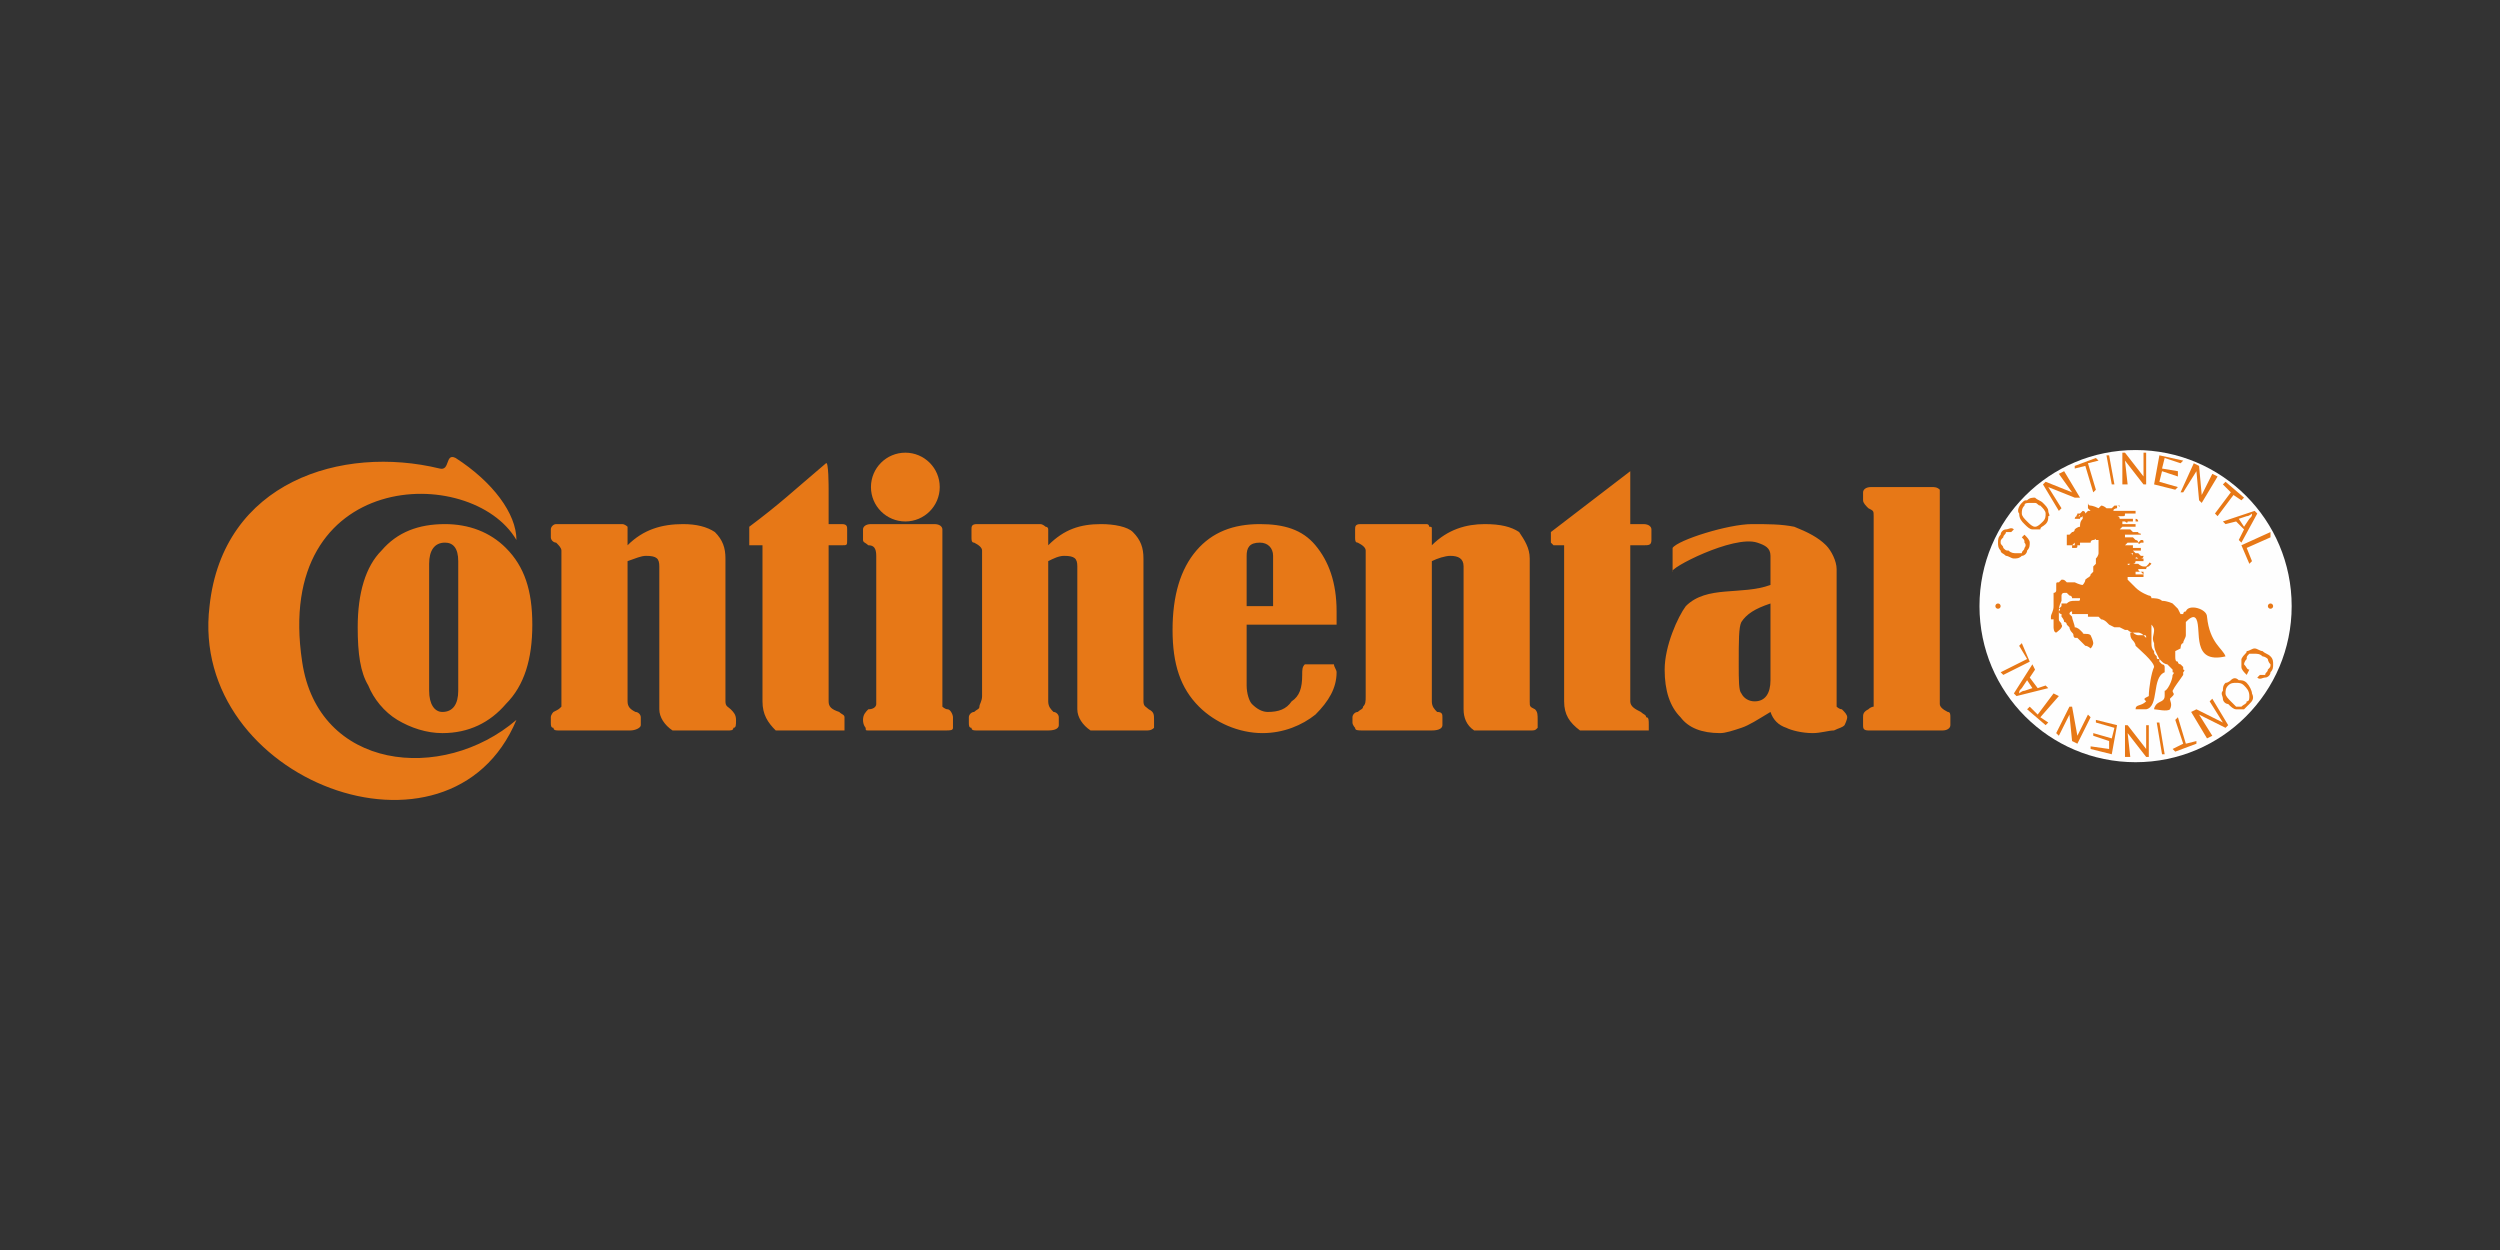
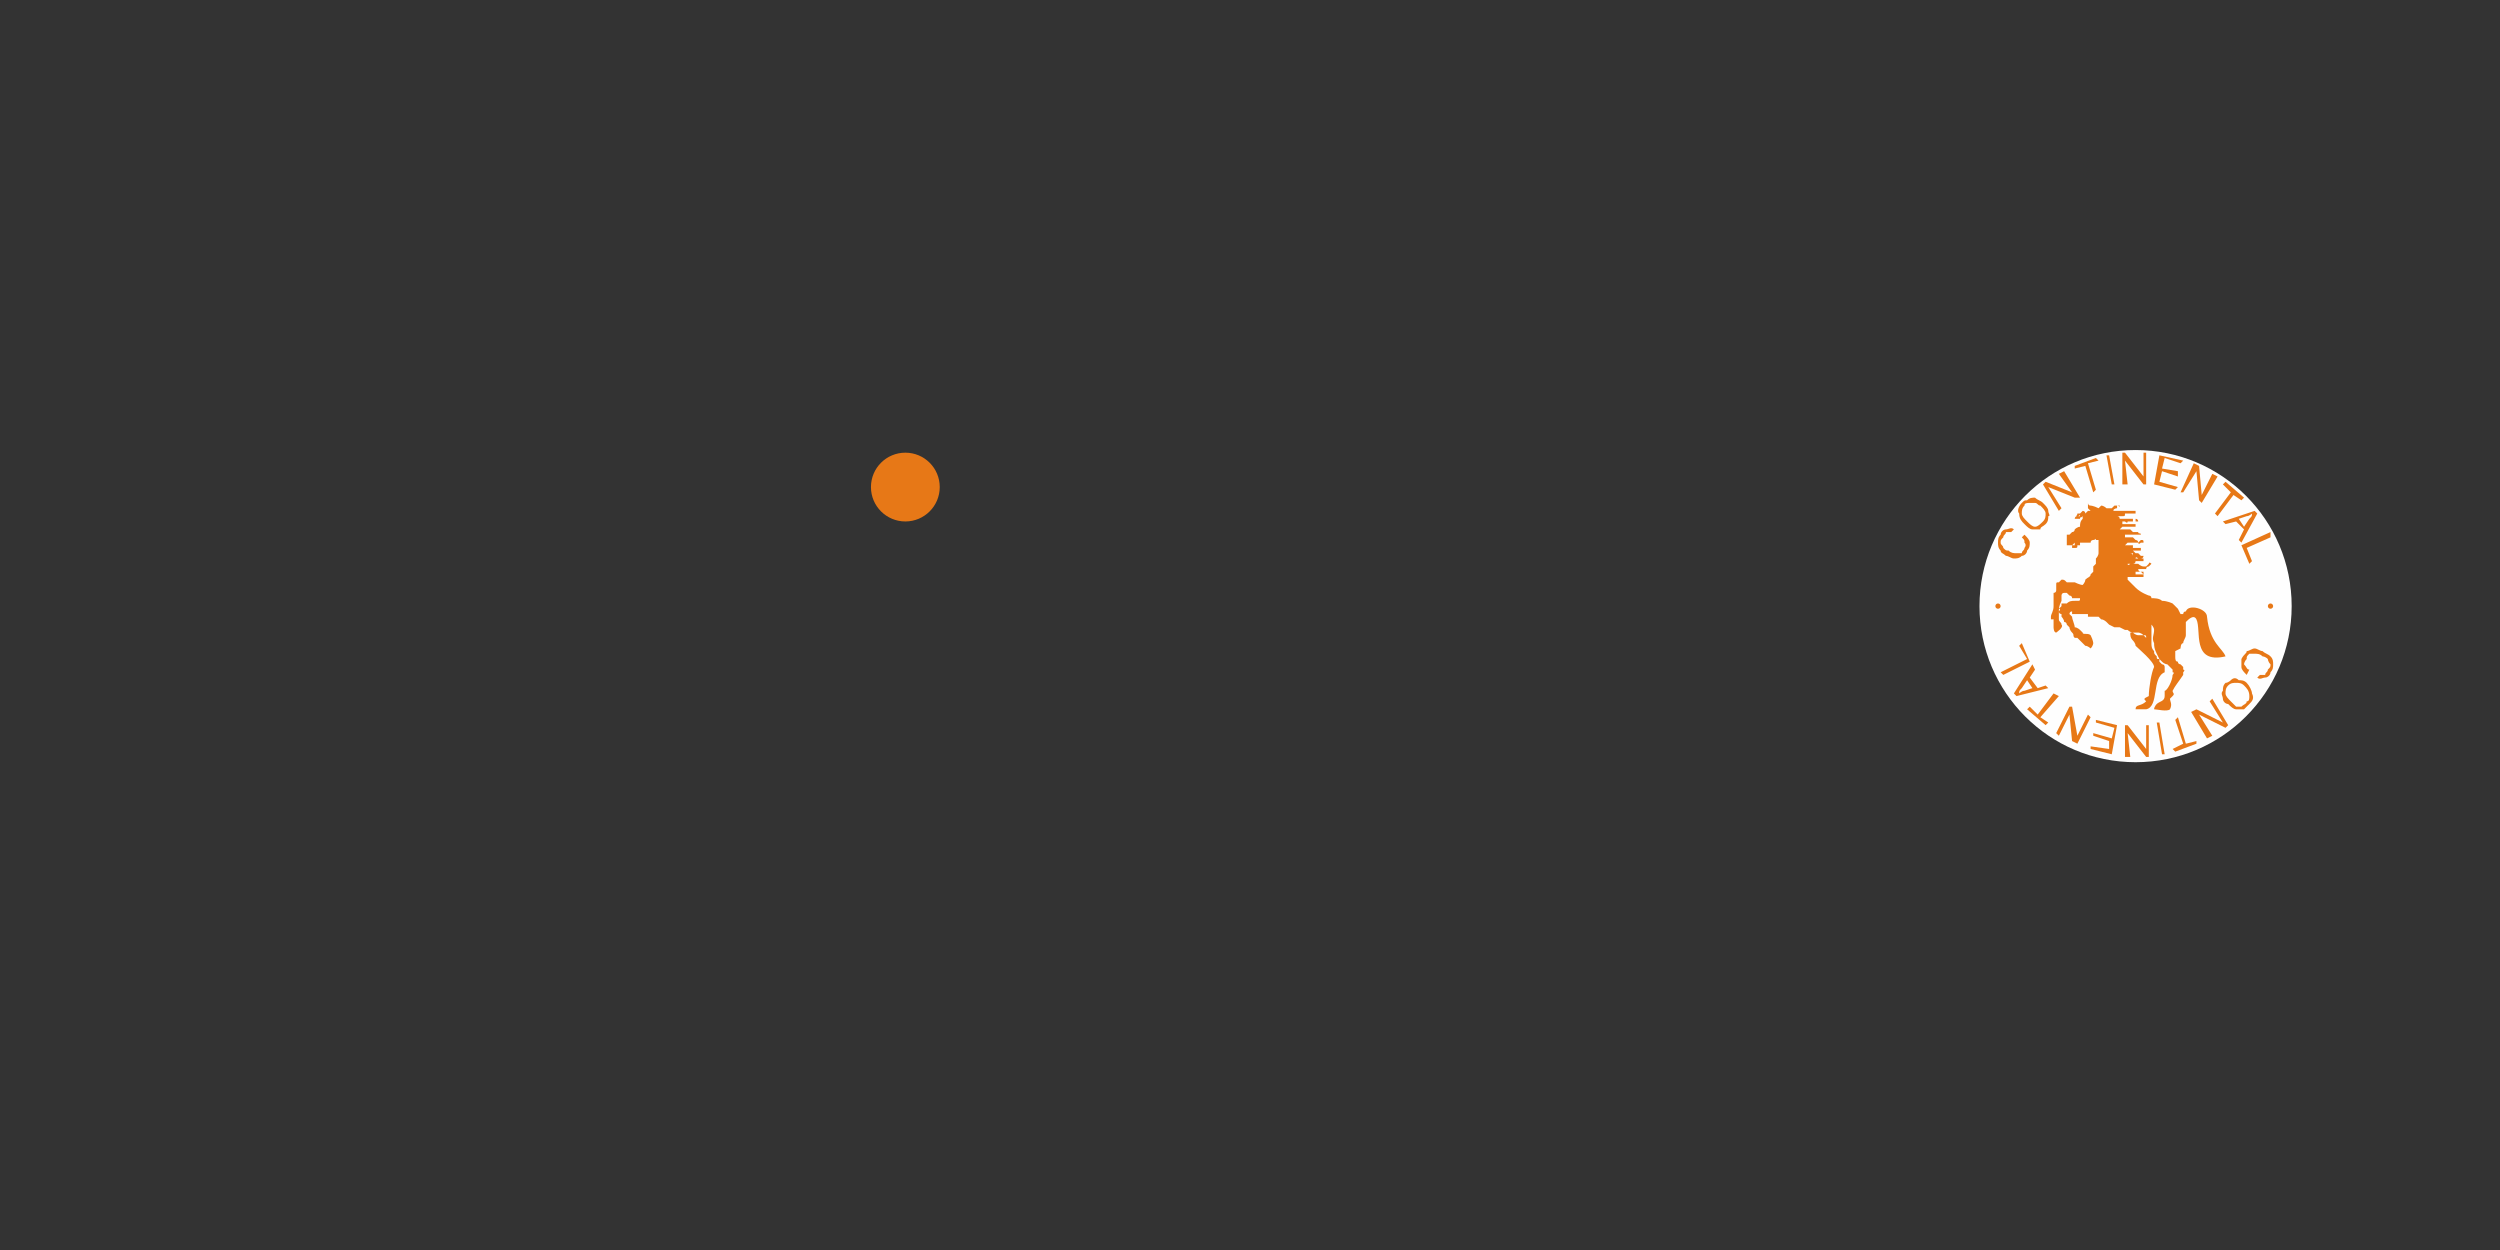
<svg xmlns="http://www.w3.org/2000/svg" width="240" height="120" viewBox="0 0 240 120" fill="none">
  <rect x="0" y="0" width="240" height="120" fill="#333333" stroke="none" />
  <path d="M205.015 73.172C213.291 73.172 220 66.463 220 58.188C220 49.912 213.291 43.203 205.015 43.203C196.739 43.203 190.03 49.912 190.03 58.188C190.03 66.463 196.739 73.172 205.015 73.172Z" fill="#FEFEFE" />
  <path d="M205.015 69.363C211.187 69.363 216.19 64.359 216.19 58.188C216.19 52.016 211.187 47.012 205.015 47.012C198.843 47.012 193.84 52.016 193.84 58.188C193.84 64.359 198.843 69.363 205.015 69.363Z" fill="#FEFEFE" />
-   <path d="M49.578 51.838C45.261 44.472 26.212 44.98 29.006 63.521C30.53 73.935 42.467 75.204 49.578 69.109C43.229 84.348 18.085 74.951 20.116 58.188C21.386 46.25 32.816 42.694 42.213 44.98C43.229 45.234 42.721 43.457 43.737 43.964C47.293 46.25 49.578 49.298 49.578 51.838ZM42.721 50.314C45.007 50.314 47.039 51.076 48.562 52.6C50.34 54.378 51.102 56.664 51.102 59.965C51.102 63.267 50.341 65.807 48.562 67.585C47.039 69.363 45.007 70.379 42.467 70.379C40.943 70.379 39.419 69.871 38.149 69.109C36.88 68.347 35.864 67.077 35.355 65.807C34.594 64.537 34.34 62.759 34.34 60.219C34.34 56.918 35.102 54.378 36.625 52.854C38.149 51.076 40.181 50.314 42.721 50.314ZM43.991 53.87C43.991 52.6 43.483 52.092 42.721 52.092C41.705 52.092 41.197 52.854 41.197 54.124V66.315C41.197 67.585 41.705 68.347 42.467 68.347C43.483 68.347 43.991 67.585 43.991 66.315V53.87ZM60.246 52.346C61.77 50.822 63.547 50.314 65.579 50.314C66.849 50.314 67.865 50.568 68.627 51.076C69.389 51.838 69.643 52.6 69.643 53.616V67.331C69.643 67.839 69.897 67.839 70.151 68.093C70.405 68.347 70.659 68.601 70.659 69.109C70.659 69.617 70.659 69.871 70.405 69.871C70.405 70.125 70.151 70.125 69.897 70.125H64.563C63.801 69.617 63.294 68.855 63.294 68.093V54.378C63.294 53.616 63.04 53.362 62.024 53.362C61.516 53.362 61.008 53.616 60.246 53.87V67.331C60.246 67.839 60.5 68.093 61.008 68.347C61.262 68.347 61.516 68.601 61.516 68.855V69.616C61.516 69.87 61.008 70.124 60.5 70.124H53.642C53.388 70.124 53.134 70.124 53.134 69.87C52.88 69.87 52.88 69.616 52.88 69.362V68.855C52.88 68.601 53.134 68.347 53.134 68.347C53.642 68.093 53.642 68.093 53.896 67.839V52.854C53.896 52.6 53.642 52.346 53.388 52.092C53.134 52.092 52.88 51.838 52.88 51.584V50.822C52.88 50.568 53.134 50.314 53.388 50.314H59.738C59.992 50.314 60.246 50.568 60.246 50.568V52.346ZM73.199 52.346H71.929V50.568C74.977 48.283 75.993 47.267 79.294 44.473C79.548 44.219 79.548 46.758 79.548 47.013V50.314H80.818C81.326 50.314 81.326 50.568 81.326 50.822V51.838C81.326 52.346 81.326 52.346 80.818 52.346H79.548V67.331C79.548 67.839 79.802 68.093 80.564 68.347C80.818 68.601 81.072 68.601 81.072 68.855V70.124H74.469C73.707 69.363 73.199 68.601 73.199 67.331V52.346ZM82.85 51.838V50.822C82.85 50.568 83.104 50.314 83.612 50.314H89.708C90.215 50.314 90.469 50.568 90.469 50.822V67.839C90.469 67.839 90.723 68.093 90.977 68.093C91.231 68.093 91.485 68.601 91.485 68.855V69.871C91.485 70.124 91.231 70.124 90.723 70.124H83.358C83.104 70.124 83.104 70.124 83.104 69.871C83.104 69.871 82.85 69.617 82.85 69.109C82.85 68.601 83.104 68.347 83.358 68.093C83.866 68.093 84.12 67.839 84.12 67.585V53.362C84.12 52.6 83.866 52.346 83.358 52.346C83.104 52.092 82.85 52.092 82.85 51.838ZM100.629 52.346C102.153 50.822 103.677 50.314 105.709 50.314C106.978 50.314 108.248 50.568 108.756 51.076C109.518 51.838 109.772 52.6 109.772 53.616V67.331C109.772 67.839 110.026 67.839 110.28 68.093C110.788 68.347 110.788 68.601 110.788 69.109V69.871C110.534 70.125 110.28 70.125 110.026 70.125H104.693C103.931 69.617 103.423 68.855 103.423 68.093V54.378C103.423 53.616 103.169 53.362 102.153 53.362C101.645 53.362 101.137 53.616 100.629 53.87V67.331C100.629 67.839 100.883 68.093 101.137 68.347C101.391 68.347 101.645 68.601 101.645 68.855V69.616C101.645 69.87 101.391 70.124 100.629 70.124H93.771C93.517 70.124 93.263 70.124 93.263 69.87C93.01 69.87 93.01 69.616 93.01 69.362V68.855C93.01 68.601 93.263 68.347 93.517 68.347C93.771 68.093 94.025 68.093 94.025 67.839C94.025 67.585 94.279 67.331 94.279 66.823V52.854C94.279 52.6 94.025 52.346 93.517 52.092C93.263 52.092 93.263 51.838 93.263 51.584V50.822C93.263 50.568 93.263 50.314 93.771 50.314H99.867C100.121 50.314 100.375 50.568 100.375 50.568C100.375 50.568 100.629 50.568 100.629 50.822V52.346ZM119.677 59.965V65.807C119.677 66.569 119.931 67.331 120.185 67.585C120.693 68.093 121.202 68.347 121.709 68.347C122.725 68.347 123.487 68.093 123.995 67.331C124.757 66.823 125.011 66.061 125.011 64.791C125.011 64.283 125.011 64.029 125.265 63.775H128.059C128.059 64.029 128.313 64.283 128.313 64.537C128.313 66.061 127.551 67.331 126.281 68.6C125.011 69.616 123.233 70.378 121.202 70.378C118.915 70.378 116.63 69.362 115.106 67.838C113.328 66.061 112.566 63.775 112.566 60.473C112.566 57.171 113.328 54.631 114.852 52.853C116.376 51.075 118.407 50.314 120.947 50.314C123.233 50.314 125.011 50.822 126.281 52.346C127.55 53.87 128.313 55.901 128.313 58.695V59.965H119.677ZM122.217 58.188V53.362C122.217 52.6 121.709 52.092 120.947 52.092C119.931 52.092 119.677 52.6 119.677 53.362V58.188L122.217 58.188ZM137.456 52.346C138.98 50.822 140.758 50.314 142.536 50.314C144.06 50.314 145.076 50.568 145.837 51.076C146.345 51.838 146.854 52.6 146.854 53.616V67.331C146.854 67.839 146.854 67.839 147.361 68.093C147.615 68.347 147.615 68.601 147.615 69.109V69.871C147.361 70.125 147.361 70.125 146.854 70.125H141.52C140.758 69.617 140.504 68.855 140.504 68.093V54.378C140.504 53.616 139.996 53.362 139.234 53.362C138.726 53.362 137.964 53.616 137.456 53.87V67.331C137.456 67.839 137.71 68.093 137.964 68.347C138.472 68.347 138.472 68.601 138.472 68.855V69.616C138.472 69.87 138.218 70.124 137.456 70.124H130.852C130.344 70.124 130.09 70.124 130.09 69.87C130.09 69.87 129.837 69.616 129.837 69.362V68.855C129.837 68.601 130.09 68.347 130.344 68.347C130.598 68.093 130.852 68.093 130.852 67.839C131.106 67.585 131.106 67.331 131.106 66.823V52.854C131.106 52.6 130.852 52.346 130.344 52.092C130.09 52.092 130.09 51.838 130.09 51.584V50.822C130.09 50.568 130.09 50.314 130.598 50.314H136.948C137.202 50.314 137.202 50.568 137.202 50.568C137.456 50.568 137.456 50.568 137.456 50.822V52.346H137.456ZM149.139 52.346L148.885 52.092V51.076L156.505 45.235V50.314H157.775C158.283 50.314 158.537 50.568 158.537 50.822V51.838C158.537 52.346 158.283 52.346 157.775 52.346H156.505V67.331C156.505 67.839 157.013 68.093 157.521 68.347C157.775 68.601 158.029 68.601 158.029 68.855C158.283 68.855 158.283 69.109 158.283 69.617V70.124H151.679C150.663 69.363 150.156 68.601 150.156 67.331V52.346H149.139ZM169.966 56.156V53.362C169.966 52.6 169.458 52.346 168.696 52.092C166.41 51.33 160.06 54.632 160.569 54.886V52.6C161.076 51.839 165.902 50.314 168.188 50.314C169.712 50.314 170.982 50.314 172.252 50.568C173.522 51.076 174.537 51.584 175.3 52.346C175.808 52.854 176.316 53.87 176.316 54.632V67.839C176.316 67.839 176.57 68.093 176.823 68.093C177.077 68.347 177.331 68.601 177.331 68.855C177.331 69.109 177.077 69.617 177.077 69.617C176.823 69.871 176.57 69.871 176.061 70.124C175.554 70.124 174.792 70.378 174.03 70.378C173.014 70.378 171.998 70.124 171.49 69.871C170.728 69.617 170.22 69.109 169.966 68.347C168.696 69.109 167.934 69.617 167.172 69.871C166.41 70.124 165.648 70.378 165.14 70.378C163.362 70.378 162.092 69.871 161.331 68.855C160.315 67.839 159.807 66.315 159.807 64.283C159.807 61.997 161.077 59.203 161.838 58.188C163.87 56.156 167.172 57.172 169.966 56.156ZM169.966 57.934C168.442 58.441 167.68 58.95 167.172 59.712C166.918 60.219 166.918 61.489 166.918 63.775C166.918 65.299 166.918 66.315 167.172 66.569C167.426 67.077 167.934 67.331 168.442 67.331C169.458 67.331 169.966 66.569 169.966 65.299V57.934ZM178.855 48.028V47.266C178.855 47.013 179.109 46.758 179.617 46.758H185.459C185.713 46.758 185.967 46.758 186.221 47.013V67.585C186.221 67.839 186.474 68.093 186.982 68.347C187.236 68.347 187.236 68.601 187.236 68.855V69.616C187.236 69.87 186.982 70.124 186.474 70.124H179.363C178.855 70.124 178.855 69.87 178.855 69.616V68.855C178.855 68.601 178.855 68.347 179.363 68.093C179.617 67.839 179.871 67.839 179.871 67.839V49.552C179.871 49.044 179.871 49.044 179.363 48.79C179.109 48.536 178.855 48.282 178.855 48.028Z" fill="#E77817" />
  <path d="M204.507 60.727H204.761C205.015 60.981 205.269 60.981 205.269 60.981H205.777L206.031 61.235C206.031 60.981 206.031 60.981 205.777 60.981C205.523 60.727 205.269 60.727 205.269 60.727H204.761C204.507 60.727 204.253 60.473 204.253 60.473H203.999L203.492 60.219H202.984L202.476 59.965L202.222 59.712C202.222 59.712 201.968 59.458 201.714 59.458L201.46 59.204H200.444V58.95H198.921V58.696C198.667 58.696 198.667 58.95 198.667 58.95L198.921 59.204C198.921 59.458 199.175 59.965 199.175 60.22C199.428 60.22 199.682 60.474 199.682 60.474L199.936 60.727C199.936 60.981 200.444 60.727 200.698 60.981C200.952 61.489 200.952 61.743 200.952 61.743C200.952 61.743 200.952 61.997 200.698 62.251C200.698 62.251 200.444 61.997 200.19 61.997C199.936 61.743 199.682 61.489 199.682 61.489L199.428 61.236H199.175C198.921 60.981 199.175 60.981 198.921 60.727C198.667 60.474 198.667 60.22 198.667 60.22L198.413 59.966C198.413 59.966 198.413 59.712 198.159 59.712C198.159 59.458 197.905 59.204 197.905 59.204V58.95C197.905 58.95 197.651 58.95 197.651 58.696C197.651 58.696 197.905 58.442 197.651 58.442L197.905 58.188V57.934H198.413C198.667 57.68 198.921 57.68 199.175 57.68H199.428C199.682 57.68 199.682 57.68 199.682 57.426H198.921C198.921 57.172 198.667 57.172 198.667 57.172L198.413 56.918H198.159C197.905 56.918 197.905 57.172 197.905 57.172V57.68C197.651 58.188 197.651 58.442 197.651 58.696V59.458C197.651 59.712 197.905 59.712 197.905 59.966C198.159 60.22 197.397 60.727 197.397 60.727C197.143 60.727 197.143 60.22 197.143 60.22V59.458H196.889V59.204C196.889 58.95 197.143 58.696 197.143 58.188V56.918C197.143 56.918 197.397 56.918 197.397 56.664V56.156C197.397 55.902 197.397 55.902 197.651 55.902L197.905 55.648C198.159 55.648 198.159 55.648 198.413 55.902H199.175C199.175 55.902 199.682 56.156 199.936 56.156C199.936 56.156 200.19 55.902 200.19 55.648C200.444 55.394 200.698 55.394 200.698 55.14L200.952 54.886V54.378L201.206 54.124V53.617C201.46 53.363 201.46 53.109 201.46 53.109V51.839H201.206C201.206 51.585 201.206 51.839 200.952 51.839C200.952 51.839 200.698 51.839 200.698 52.093H199.682V52.347H199.428C199.428 52.601 199.428 52.601 199.175 52.601H198.921V52.347H199.175V52.093L198.921 52.347H198.667H198.413V51.331H198.667L198.921 51.077C199.175 51.077 199.175 50.823 199.175 50.823C199.175 50.823 199.428 50.569 199.682 50.569C199.682 50.315 199.682 50.061 199.936 49.807V49.553C199.682 49.807 199.682 49.553 199.682 49.807H199.175C199.175 49.807 199.175 49.553 199.428 49.553H199.682C199.682 49.299 199.682 49.553 199.428 49.553C199.175 49.553 199.428 49.553 199.428 49.299H199.682L199.936 49.045C199.936 49.045 200.19 49.045 200.19 49.299L200.444 49.045H200.698L200.444 48.791V48.283C200.444 48.283 200.444 48.538 200.698 48.538C200.698 48.538 200.952 48.538 201.46 48.791L201.714 48.538C201.968 48.538 202.222 48.791 202.222 48.791H202.73L202.984 48.538H203.492C203.492 48.791 203.492 48.538 203.238 48.538V48.791C202.984 48.791 202.73 49.045 202.984 49.045H205.015V49.299H203.999C203.999 49.553 204 49.553 203.746 49.553H202.984H203.238C203.238 49.553 203.492 49.553 203.492 49.807H205.015C205.269 49.807 205.269 50.061 205.269 50.061H205.015V49.807H204.761V50.061H204.253C204.253 50.315 203.999 50.061 203.999 50.061H203.746V50.315H205.269H205.015V50.569H203.746L203.492 50.823H204.507L204.761 51.077H205.269C205.269 51.331 205.523 51.077 205.523 51.331H203.999V51.585H204.761L205.015 51.839C205.015 51.839 205.269 51.839 205.269 52.093L205.523 51.839C205.777 51.839 205.777 51.839 205.777 52.093H205.523C205.269 52.347 205.269 52.093 205.269 52.093H204.253L203.999 52.347H204.761V52.601H205.523V52.855H204.761L205.015 53.109H204.761H204.507C204.761 53.109 204.761 53.363 204.761 53.363V53.109H205.269L205.523 53.363H206.031H205.777C205.777 53.363 205.777 53.617 205.523 53.617H205.269C205.269 53.617 205.015 53.363 205.015 53.617H204.761H205.777V53.871H205.015C205.015 54.124 204.761 54.124 204.761 54.124H204.253C204.253 54.378 204.507 54.124 204.507 54.124H205.269C205.269 54.124 205.523 54.378 205.777 54.378H206.031L206.285 54.124C206.285 54.124 206.285 53.871 206.539 54.124L206.285 54.378C206.285 54.378 206.031 54.378 206.031 54.633H204.507H205.269C205.269 54.633 205.269 54.886 205.523 54.886H205.777V55.14L205.523 54.886H205.015V55.14H205.777V55.394H204.253V55.648L205.015 56.41C205.523 56.918 206.285 57.172 206.285 57.172C206.285 57.172 206.539 57.172 206.539 57.426C206.793 57.426 207.301 57.426 207.555 57.68C208.063 57.68 208.571 57.934 208.571 57.934L209.079 58.442L209.333 58.95H209.587C209.587 58.95 209.587 58.696 209.841 58.696C210.095 57.934 211.873 58.442 211.873 59.204C212.126 61.744 213.397 62.252 213.65 63.014C210.349 63.775 211.365 60.474 210.857 59.458C210.603 58.95 210.095 59.458 209.841 59.712V60.981C209.841 61.236 209.587 61.489 209.587 61.743C209.333 61.743 209.333 62.251 209.333 62.251L208.825 62.505V63.013C208.825 63.267 208.825 63.521 209.079 63.521C209.079 63.775 209.333 63.775 209.333 63.775L209.587 64.029V64.283C209.587 64.283 209.841 64.283 209.587 64.537V64.79C209.079 65.552 208.825 65.807 208.571 66.314C208.571 66.568 208.824 66.568 208.571 66.822L208.317 67.076C208.317 67.33 208.571 67.584 208.317 68.092C208.063 68.346 207.047 68.092 206.793 68.092C206.793 67.838 207.047 67.584 207.047 67.584C207.301 67.331 207.809 67.331 207.809 66.823V66.315C208.062 66.315 208.57 65.299 208.57 64.791C208.57 64.791 208.824 64.537 208.57 64.537V64.283L208.316 64.029L208.062 63.775C208.062 63.775 207.809 63.775 207.555 63.521L207.301 63.267L207.047 62.759C206.793 62.252 206.793 61.997 206.793 61.743C206.539 61.236 206.793 60.981 206.793 60.473C206.793 60.219 206.539 59.965 206.539 59.965V61.743C206.539 61.997 206.539 62.251 206.793 62.505C206.793 62.759 206.793 62.759 207.047 63.013C207.047 63.267 207.047 63.267 207.301 63.267V63.521L207.555 63.775C207.809 63.775 207.809 64.029 207.809 64.029V64.537C206.539 65.045 207.301 67.838 206.031 68.092H205.015C205.015 67.584 205.523 67.838 206.031 67.33C205.777 67.076 205.777 67.076 206.285 66.822C206.285 66.061 206.539 64.537 206.793 64.029C206.793 63.521 205.269 62.251 205.015 61.996C205.015 61.743 204.761 61.489 204.761 61.489C204.507 61.236 204.507 60.981 204.507 60.727Z" fill="#E77817" />
  <path d="M194.094 51.584L194.348 51.33C194.602 51.584 194.856 51.838 194.856 52.092C194.856 52.346 194.856 52.6 194.602 52.854C194.602 53.108 194.348 53.362 194.094 53.362C193.84 53.616 193.586 53.616 193.332 53.616C193.078 53.616 192.824 53.362 192.57 53.362C192.316 53.108 192.062 53.108 192.062 52.854C191.809 52.6 191.809 52.346 191.809 52.092C191.809 51.838 191.809 51.584 192.062 51.33C192.062 51.076 192.316 50.822 192.57 50.822C192.824 50.822 193.078 50.568 193.332 50.822L193.078 51.076H192.57C192.57 51.33 192.316 51.33 192.316 51.584C192.062 51.838 192.062 51.838 192.062 52.092C192.062 52.346 192.316 52.346 192.316 52.6C192.57 52.854 192.57 52.854 192.824 52.854C193.078 53.108 193.332 53.108 193.586 53.108H194.094C194.094 52.854 194.348 52.854 194.348 52.6C194.348 52.6 194.602 52.346 194.348 52.092C194.348 51.838 194.348 51.838 194.094 51.584ZM194.348 50.314C194.094 50.06 193.84 49.806 193.84 49.298C193.586 49.044 193.84 48.536 194.094 48.282C194.348 48.028 194.348 48.028 194.602 48.028C194.856 47.775 195.11 47.775 195.364 47.775C195.618 48.028 195.872 48.028 196.126 48.282C196.38 48.536 196.634 48.79 196.634 49.044C196.634 49.298 196.888 49.552 196.634 49.552C196.634 49.806 196.634 50.06 196.38 50.314C196.126 50.568 195.872 50.568 195.872 50.822H195.11C194.856 50.822 194.602 50.568 194.348 50.314ZM194.602 50.06C194.856 50.314 195.11 50.568 195.364 50.568C195.618 50.568 195.872 50.314 196.126 50.06C196.38 49.806 196.38 49.552 196.38 49.298C196.38 49.044 196.126 48.79 195.872 48.536C195.618 48.536 195.618 48.282 195.364 48.282H194.856C194.602 48.282 194.348 48.282 194.348 48.536C194.094 48.79 194.094 49.044 194.094 49.298C194.094 49.552 194.348 49.806 194.602 50.06ZM197.65 49.044L196.126 46.504L196.38 46.25L198.92 47.266L197.65 45.488L198.158 45.234L199.682 47.774H199.174L196.634 46.758L197.904 48.79L197.65 49.044ZM200.952 47.266L200.19 44.726L199.174 44.98V44.726L201.206 43.965L201.46 44.219L200.444 44.472L201.205 47.013L200.952 47.266ZM202.729 46.504L202.222 43.711H202.475L202.984 46.504H202.729ZM203.746 46.504V43.457H203.999L205.777 45.742V43.457H206.031V46.504H205.777L203.999 44.218L204.253 46.504L203.746 46.504ZM206.793 46.504L207.301 43.711L209.587 44.219L209.333 44.472L207.809 43.965L207.555 44.981L209.079 45.235V45.743L207.555 45.235L207.301 46.251L209.079 46.759L208.825 47.013L206.793 46.504ZM209.333 47.266L210.603 44.472L211.111 44.726L211.365 47.52L212.381 45.488L212.889 45.742L211.365 48.282L211.111 48.028L210.857 45.234L209.587 47.266H209.333ZM212.635 49.298L214.159 47.266L213.397 46.504L213.651 46.25L215.428 47.774L215.175 48.028L214.413 47.52L212.889 49.552L212.635 49.298ZM213.397 50.06L216.445 49.044L216.699 49.298L215.175 52.092L214.921 51.838L215.428 50.822L214.667 50.06L213.651 50.314L213.397 50.06ZM214.921 49.806L215.428 50.568L215.937 49.806C216.19 49.552 216.19 49.552 216.19 49.298C216.19 49.298 215.937 49.552 215.683 49.552L214.921 49.806ZM215.175 52.346L217.968 51.076V51.584L215.683 52.6L216.191 53.87L215.937 54.124L215.175 52.346ZM215.937 64.283L215.683 64.791C215.428 64.537 215.175 64.283 215.175 64.029V63.267C215.428 62.759 215.683 62.759 215.683 62.505C215.937 62.505 216.19 62.252 216.444 62.252C216.698 62.252 216.952 62.505 217.206 62.505C217.46 62.759 217.714 62.759 217.968 63.013C218.222 63.267 218.222 63.521 218.222 63.775C218.222 64.029 218.222 64.283 217.968 64.537C217.968 64.791 217.714 65.045 217.46 65.045C217.206 65.045 216.952 65.299 216.698 65.045L216.952 64.791H217.46C217.46 64.537 217.714 64.537 217.714 64.283C217.968 64.029 217.968 64.029 217.968 63.775C217.714 63.521 217.714 63.267 217.714 63.267C217.46 63.013 217.206 63.013 217.206 63.013C216.952 62.759 216.698 62.759 216.444 62.759H215.937C215.683 63.013 215.683 63.013 215.683 63.267C215.428 63.521 215.428 63.775 215.428 63.775C215.683 64.029 215.683 64.283 215.937 64.283ZM215.683 65.553C215.937 65.807 216.19 66.315 216.19 66.569C216.444 67.077 216.19 67.331 215.937 67.585C215.683 67.839 215.428 68.093 215.428 68.093H214.667C214.413 68.093 214.159 67.839 213.905 67.585C213.651 67.585 213.397 67.331 213.397 67.077C213.397 66.823 213.143 66.569 213.397 66.316C213.397 66.061 213.397 65.808 213.651 65.554C213.905 65.554 214.159 65.299 214.159 65.299C214.413 65.046 214.667 65.046 214.921 65.299C215.175 65.299 215.428 65.299 215.683 65.553ZM215.428 65.807C215.175 65.553 214.921 65.553 214.667 65.553C214.413 65.553 214.159 65.553 213.905 65.807C213.651 66.061 213.651 66.315 213.651 66.569C213.651 66.823 213.905 67.077 214.159 67.331L214.667 67.839H215.175C215.428 67.585 215.683 67.585 215.683 67.331C215.937 67.331 215.937 67.077 215.937 66.823C215.937 66.315 215.683 66.061 215.428 65.807ZM212.381 67.077L213.905 69.617L213.651 69.871L211.111 68.601L212.381 70.633L211.873 70.886L210.349 68.347L210.857 68.093L213.397 69.363L212.127 67.331L212.381 67.077ZM209.079 68.855L209.841 71.395L210.857 71.141V71.395L208.825 72.157L208.571 71.903L209.587 71.395L208.825 69.109L209.079 68.855ZM207.301 69.363L207.809 72.41H207.555L207.047 69.363H207.301ZM206.285 69.617V72.665H206.031L204.253 70.379L204.507 72.665H203.999V69.617H204.253L206.031 71.903V69.617H206.285ZM203.237 69.617L202.729 72.41L200.698 71.903V71.649L202.475 71.903V71.141L200.952 70.633V70.379L202.729 70.887L202.984 69.871L201.206 69.363V69.109L203.237 69.617ZM200.698 68.855L199.428 71.395L198.92 71.141L198.666 68.601L197.65 70.633L197.396 70.379L198.666 67.839H198.92L199.428 70.633L200.444 68.601L200.698 68.855ZM197.65 66.823L195.872 68.855L196.634 69.362L196.38 69.616L194.602 68.092L194.856 67.839L195.618 68.6L197.142 66.569L197.65 66.823ZM196.634 66.061L193.586 66.823L193.332 66.569L195.11 63.775L195.364 64.283L194.856 65.045L195.618 66.061L196.38 65.807L196.634 66.061ZM195.11 66.061L194.602 65.299L194.094 66.061C193.84 66.315 193.84 66.315 193.84 66.569C193.84 66.569 194.094 66.315 194.348 66.315L195.11 66.061ZM194.856 63.521L192.316 64.791L192.062 64.537L194.602 63.267L193.84 61.997L194.094 61.743L194.856 63.521Z" fill="#E77817" />
  <path d="M191.808 58.441C191.949 58.441 192.062 58.328 192.062 58.188C192.062 58.047 191.949 57.934 191.808 57.934C191.668 57.934 191.554 58.047 191.554 58.188C191.554 58.328 191.668 58.441 191.808 58.441Z" fill="#E77817" />
  <path d="M217.968 58.441C218.109 58.441 218.222 58.328 218.222 58.188C218.222 58.047 218.109 57.934 217.968 57.934C217.828 57.934 217.714 58.047 217.714 58.188C217.714 58.328 217.828 58.441 217.968 58.441Z" fill="#E77817" />
  <path d="M86.914 50.06C88.737 50.06 90.215 48.582 90.215 46.758C90.215 44.935 88.737 43.457 86.914 43.457C85.09 43.457 83.612 44.935 83.612 46.758C83.612 48.582 85.09 50.06 86.914 50.06Z" fill="#E77817" />
</svg>